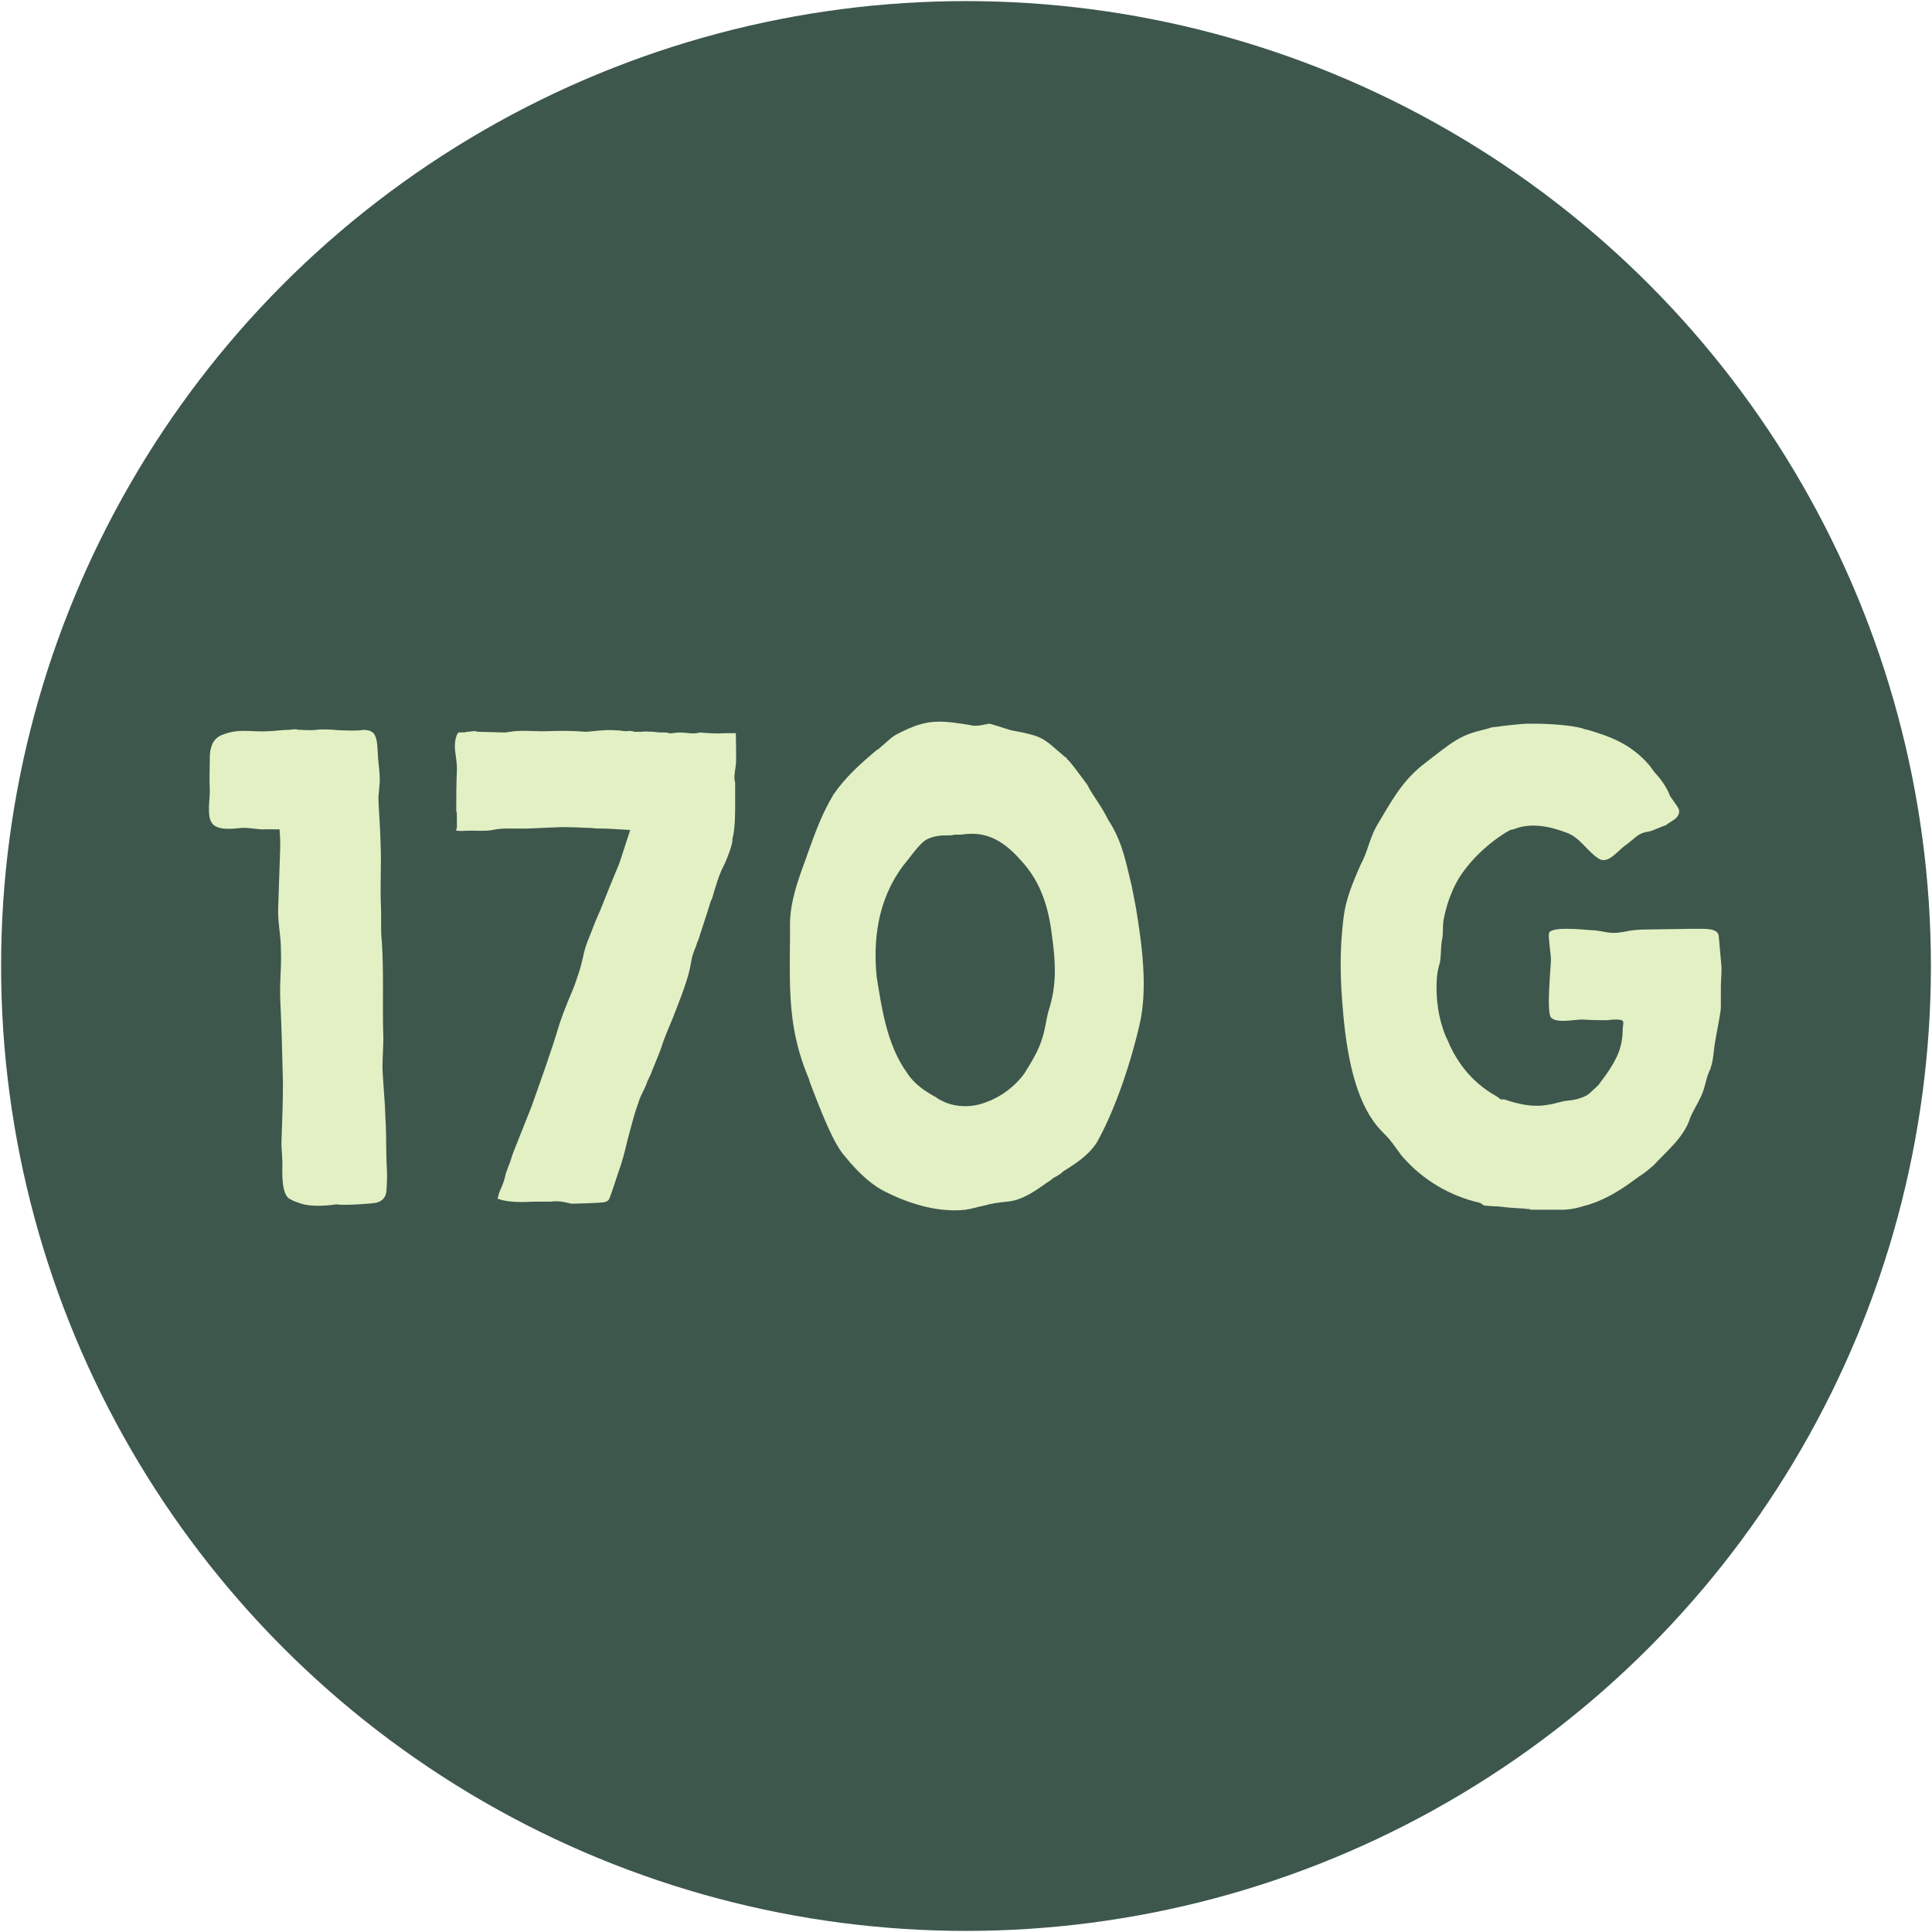
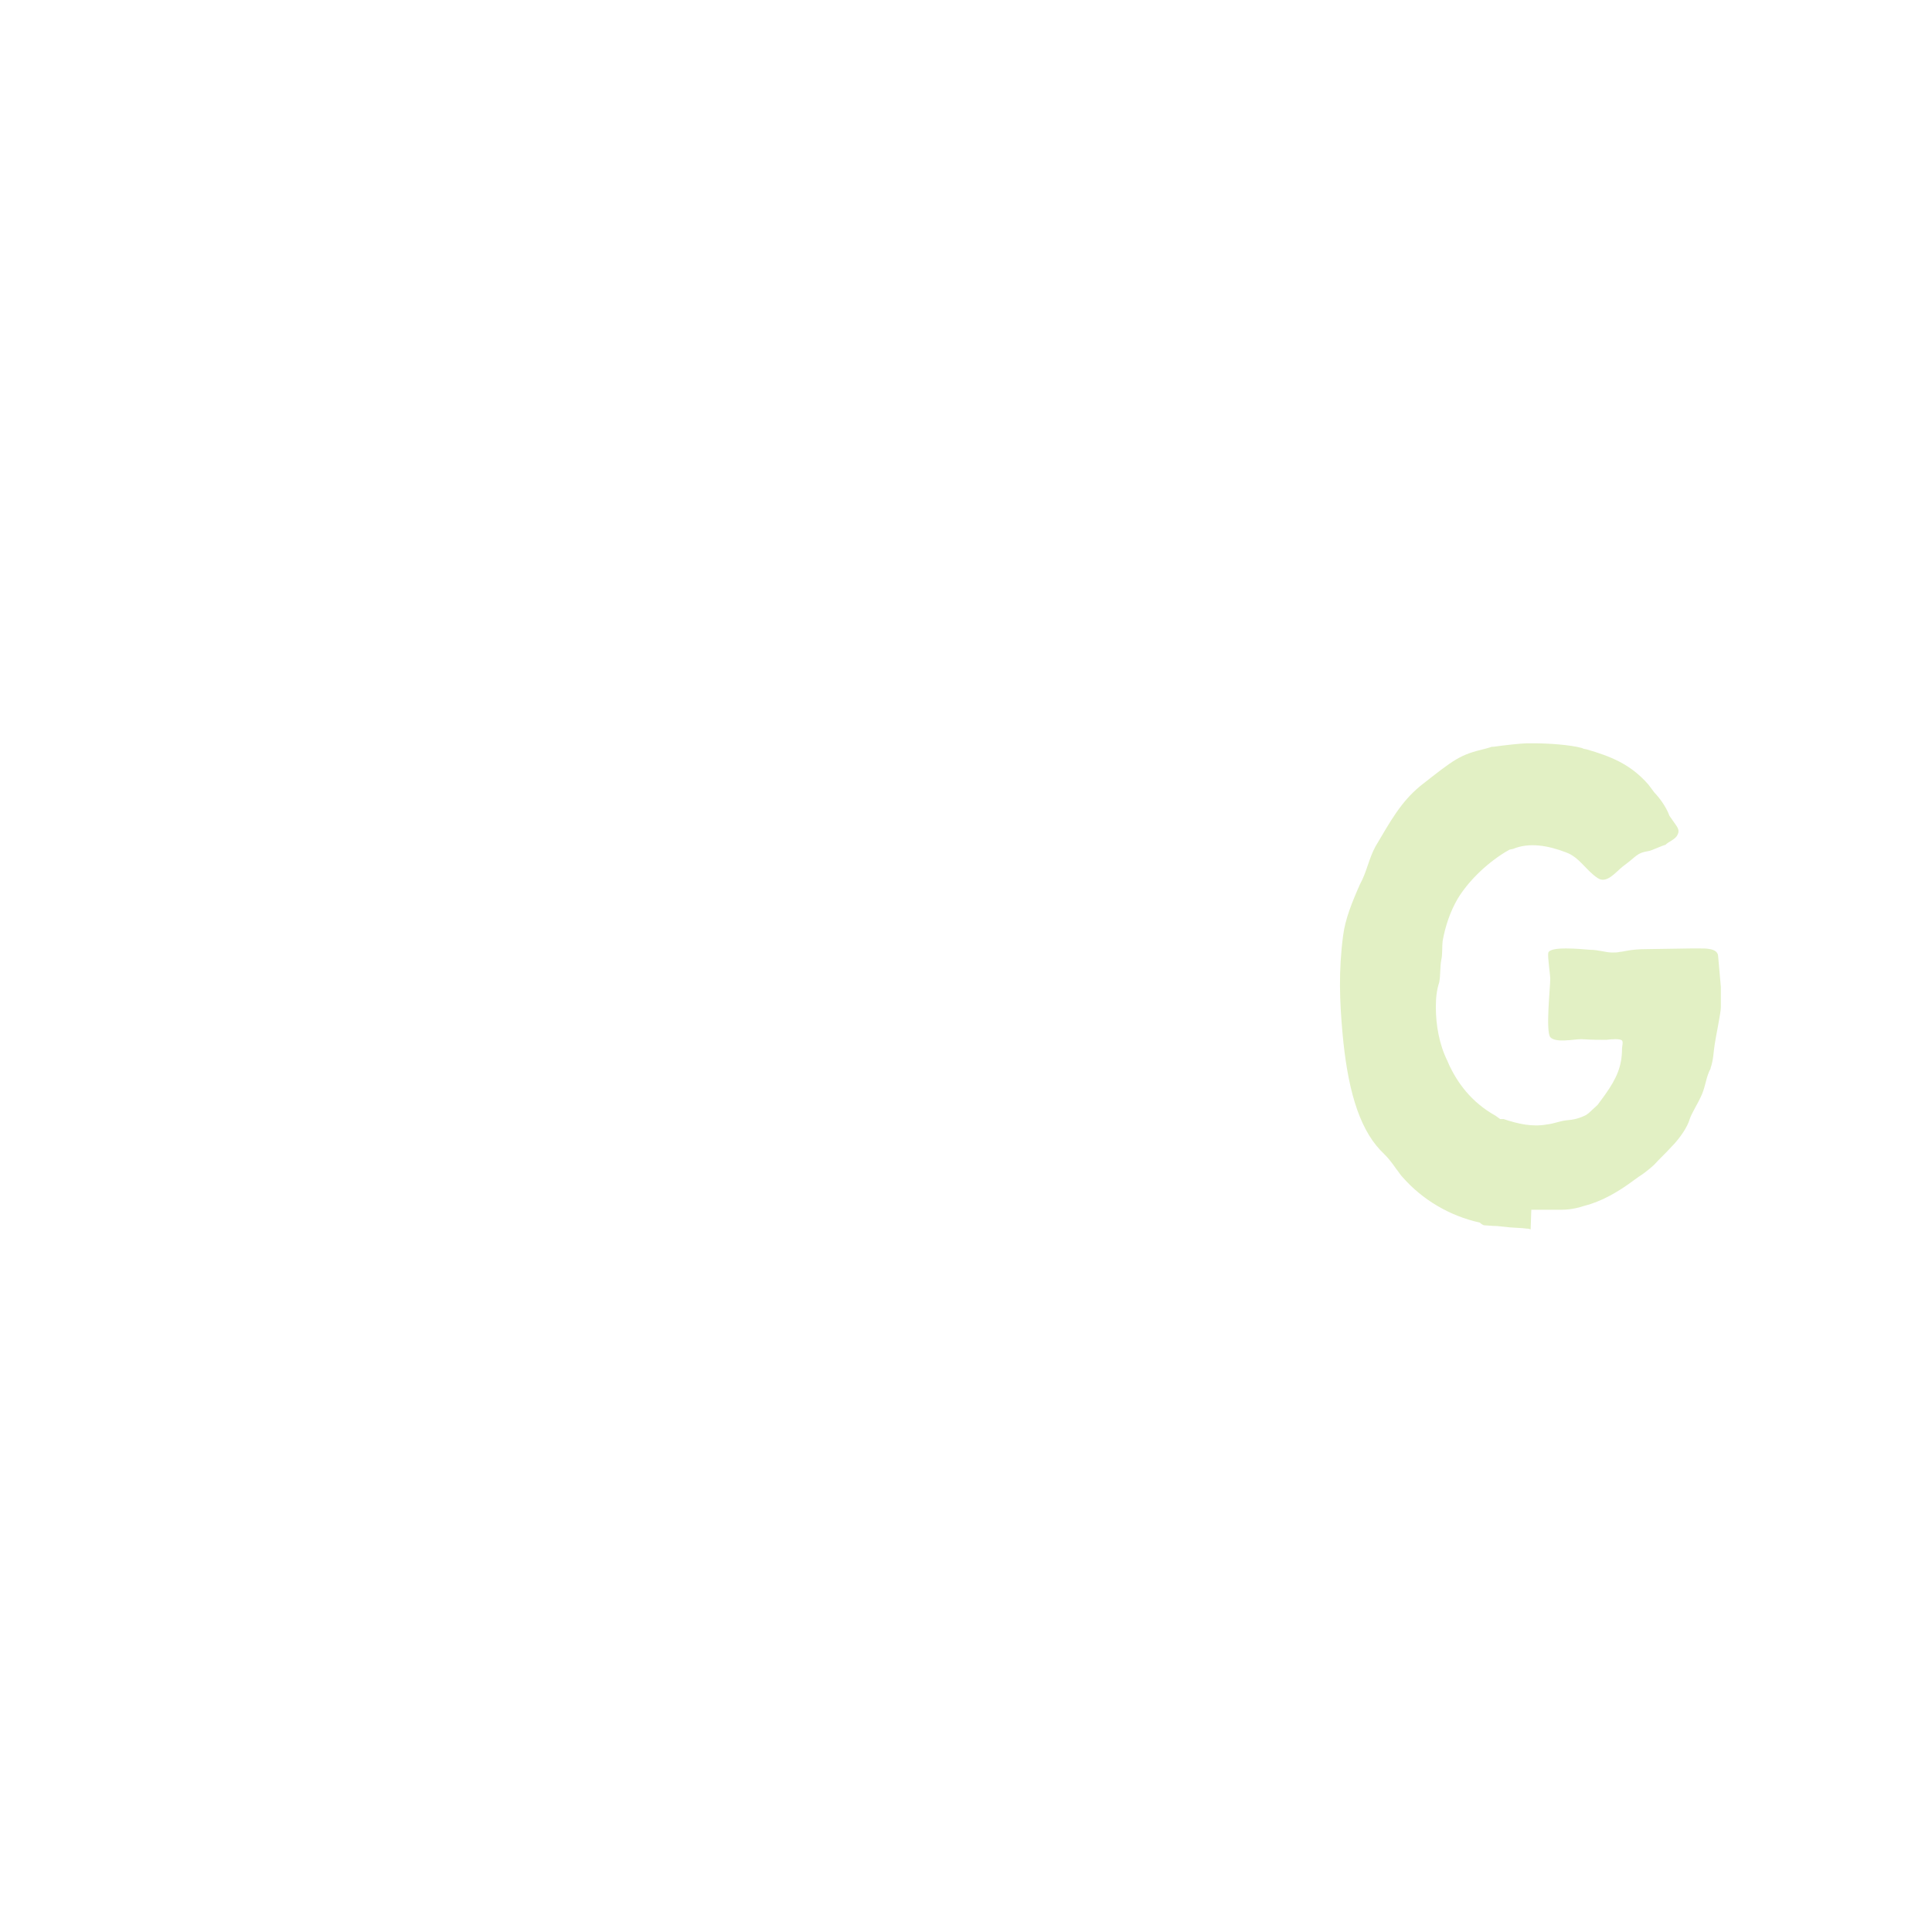
<svg xmlns="http://www.w3.org/2000/svg" width="300px" height="300px" version="1.1" xml:space="preserve" style="fill-rule:evenodd;clip-rule:evenodd;stroke-linejoin:round;stroke-miterlimit:2;">
-   <circle cx="150" cy="150" r="149.83" style="fill:#3d574c;" />
-   <path d="M52.24,187.01c1.262,0.21 5.256,-0.105 5.992,-0.21c1.157,-0.21 1.787,-0.946 1.787,-2.103c0.105,-1.366 0.105,-2.838 0,-4.205c-0.105,-3.889 0,-3.994 -0.21,-7.779c0,-1.051 -0.42,-5.887 -0.42,-7.043c-0,-1.787 0.21,-3.679 0.105,-5.571c-0.105,-4.731 0.105,-9.356 -0.211,-13.982c-0.105,-0.841 -0.105,-1.682 -0.105,-2.628l0,-1.997c-0.21,-4.941 0.105,-6.413 -0.105,-11.248c0,-1.051 -0.315,-5.361 -0.315,-6.413l0.21,-2.417c0,-2.208 -0.21,-2.313 -0.315,-4.626c-0.105,-2.943 -0.631,-3.364 -2.208,-3.469c-0.525,0.21 -4.1,0.105 -4.625,0c-3.68,-0.21 -1.472,0.21 -5.467,0c-0.42,-0.105 -0.841,-0.105 -1.261,0c-1.262,0 -2.628,0.21 -3.154,0.21c-3.048,0.211 -4.73,-0.525 -7.569,0.631c-0.946,0.421 -1.682,1.262 -1.787,3.154c0,1.787 -0.105,3.574 0,5.466c0,1.262 -0.42,3.785 0.211,4.836c0.735,1.471 3.469,1.051 4.73,0.946c1.051,-0.105 2.733,0.315 3.679,0.21l2.208,0c0.105,1.262 0.105,2.418 0.105,2.733l-0.315,9.356c-0.105,2.523 0.42,4.1 0.42,6.623c0.105,3.364 -0.21,4.31 -0.105,7.674c0.21,4.31 0.315,8.62 0.421,12.93c-0,2.838 -0.106,5.782 -0.211,8.62c-0.105,1.997 0.211,2.943 0.105,4.836c0,1.261 0,3.994 1.157,4.625c0.525,0.315 1.156,0.526 1.787,0.736c1.682,0.526 3.995,0.315 5.466,0.105Z" style="fill:#e2f0c4;fill-rule:nonzero;" />
-   <path d="M88.718,186.905c0.841,-0 4.205,-0.105 5.046,-0.21c0.525,-0.105 0.736,-0.316 0.841,-0.526c0.525,-1.367 0.946,-2.733 1.366,-3.995c0.631,-1.682 1.051,-3.364 1.472,-5.151c0.526,-1.892 0.946,-3.784 1.682,-5.781c0.21,-0.736 0.526,-1.367 0.841,-1.998c0.21,-0.42 0.42,-0.841 0.526,-1.261c0.42,-0.841 0.735,-1.577 1.051,-2.418c0.42,-1.051 0.841,-1.997 1.156,-2.943c0.526,-1.682 1.262,-3.259 1.892,-4.836c1.157,-3.049 2.313,-5.782 2.733,-8.41c0.106,-0.841 0.421,-1.682 0.736,-2.418c0.105,-0.21 0.105,-0.42 0.211,-0.63c0.21,-0.421 0.315,-0.841 0.42,-1.157c0.631,-1.997 0.946,-2.838 1.682,-5.256l0.21,-0.42c0.526,-1.893 1.157,-3.89 1.787,-5.046c0.631,-1.262 1.367,-3.364 1.367,-3.995l-0,-0.315l0.105,-0.316c0.315,-1.682 0.315,-3.469 0.315,-5.256l0,-3.048c-0.21,-0.736 -0.105,-1.262 0.106,-2.734c0.105,-0.63 -0,-3.784 -0,-4.94l-1.577,-0c-1.472,0.105 -2.733,-0 -3.995,-0.105c-1.051,0.315 -2.102,-0 -3.154,-0c-0.735,-0 -1.261,0.21 -1.682,0.105c-0.21,-0.105 -0.525,-0.105 -0.63,-0.105c-0.631,-0 -1.157,-0 -1.682,-0.106c-0.736,0 -1.367,-0.105 -1.998,0l-1.051,0l-0.315,-0.105l-0.21,0c-0.106,0 -0.316,-0.105 -0.421,0l-0.526,0c-0.315,0 -0.63,-0.105 -0.946,-0.105c-1.787,-0.105 -1.787,-0.105 -5.046,0.21c-3.784,-0.315 -6.517,0 -7.568,-0.105c-1.052,0 -1.998,-0.105 -3.469,0l-1.577,0.211l-3.995,-0.106c-0.21,0 -0.42,0 -0.526,-0.105c-0.735,0 -0.946,0.105 -1.366,0.105c-0.315,0.106 -0.736,0.106 -1.367,0.106c-0.315,0.42 -0.736,1.576 -0.42,3.363c0.105,0.736 0.21,1.577 0.21,2.418c-0.105,2.208 -0.105,4.31 -0.105,6.518c0.105,-0.421 0.105,0.736 0.105,2.313l0,0.21l-0.105,0.21l-0,0.21c0.736,0.105 1.472,0 2.208,0c1.156,0 2.207,0.105 3.469,-0.105c1.366,-0.315 2.838,-0.21 4.52,-0.21c2.207,-0 5.571,-0.315 7.674,-0.21c1.051,-0 1.997,0.105 3.048,0.105c0.736,0.105 1.577,0.105 2.418,0.105l3.679,0.21l-1.682,5.151c-1.051,2.523 -1.997,4.836 -2.943,7.254c-0.631,1.366 -1.156,2.733 -1.682,4.099c-0.526,1.262 -0.841,2.208 -1.051,3.364c-0.21,0.841 -0.421,1.787 -0.841,2.944c-0.526,1.682 -1.051,2.733 -1.472,3.784c-0.42,1.051 -0.841,2.103 -1.366,3.68c-1.157,3.889 -2.628,7.989 -4.31,12.719l-2.839,7.149c-0.21,0.525 -0.315,1.051 -0.525,1.577c-0.316,0.735 -0.421,1.156 -0.631,1.682c-0.105,0.63 -0.315,1.366 -0.841,2.522c-0.21,0.421 -0.315,0.947 -0.421,1.367c0.211,0 0.316,0 0.421,0.105c1.472,0.421 3.259,0.421 5.361,0.316l2.418,-0c0.946,-0.106 1.577,-0.106 3.259,0.315Z" style="fill:#e2f0c4;fill-rule:nonzero;" />
-   <path d="M149.899,187.851c0.841,-0.105 1.787,-0.42 2.838,-0.631c1.052,-0.315 2.418,-0.525 3.68,-0.63c2.102,-0.211 3.784,-1.262 5.992,-2.839c0.315,-0.21 0.841,-0.525 1.156,-0.841c0.631,-0.315 1.156,-0.63 1.577,-1.051c2.207,-1.367 3.889,-2.523 5.151,-4.415c2.313,-4.1 4.836,-10.618 6.623,-18.186c1.366,-5.677 0.42,-12.51 -0.526,-18.292l-0.631,-3.258c-0.946,-3.89 -1.471,-7.044 -3.679,-10.408c-1.261,-2.523 -2.313,-3.574 -3.259,-5.466c-1.366,-1.787 -2.418,-3.364 -3.153,-3.995l-0.106,-0.21l-0.21,-0.105c-3.469,-2.943 -3.154,-3.154 -8.199,-4.1c-0.211,0 -3.259,-1.051 -3.575,-1.051c-1.471,0.315 -2.207,0.42 -2.943,0.21c-1.997,-0.315 -3.364,-0.525 -4.731,-0.525c-2.207,-0 -3.889,0.525 -6.727,1.997c-0.946,0.526 -1.787,1.472 -2.839,2.313l-0.21,0.105c-2.628,2.207 -4.941,4.31 -6.728,6.938c-1.787,3.048 -2.628,5.361 -3.994,9.146l-0.211,0.63c-1.366,3.68 -2.523,6.938 -2.523,10.407l0,1.893c-0.105,8.83 -0.21,14.612 2.944,22.075c0.105,0.526 0.42,1.157 0.631,1.787c1.366,3.469 3.153,8.2 4.94,10.197c2.313,2.839 4.415,4.626 6.413,5.572c4.205,2.102 8.515,3.154 12.299,2.733Zm0,-16.084c-1.682,0 -3.048,-0.42 -4.415,-1.261c-0.105,-0.105 -0.21,-0.21 -0.315,-0.21c-1.472,-0.841 -3.154,-1.893 -4.31,-3.68c-3.259,-4.52 -3.995,-10.512 -4.731,-14.927c-0.526,-5.361 0,-11.774 4.1,-17.24c1.051,-1.262 2.313,-3.154 3.469,-3.995c1.366,-0.736 2.523,-0.736 3.574,-0.736c0.21,0 0.526,0 0.946,-0.105c0.526,0 1.157,0 1.787,-0.105c2.523,-0.21 5.256,0.315 8.62,4.205c2.523,2.733 3.995,6.202 4.626,10.828c0.736,5.151 0.841,8.409 -0.421,12.404c-0.21,0.631 -0.315,1.472 -0.525,2.418c-0.631,3.364 -1.998,5.256 -3.259,7.358c-1.472,1.998 -3.574,3.575 -5.887,4.416c-1.051,0.42 -2.208,0.63 -3.259,0.63Z" style="fill:#e2f0c4;fill-rule:nonzero;" />
-   <path d="M237.782,187.851l4.415,0c0.736,0 1.997,0 3.889,-0.631c2.523,-0.63 5.151,-2.102 7.674,-3.994l0.736,-0.526c0.526,-0.315 1.367,-0.946 2.313,-1.787c0.946,-1.051 1.892,-1.892 2.733,-2.838c1.367,-1.367 2.523,-3.154 2.838,-4.31c0.316,-0.947 1.262,-2.418 1.682,-3.364c0.736,-1.472 0.736,-2.628 1.367,-4.1c0.105,-0.21 0.21,-0.315 0.21,-0.526c0.421,-1.156 0.421,-2.418 0.631,-3.679c0.105,-0.841 0.946,-4.836 0.946,-5.677l-0,-3.153c-0,-0.946 0.105,-1.787 0.105,-3.049l-0.42,-4.73c-0,-1.367 -2.103,-1.262 -3.154,-1.262l-1.051,0l-6.833,0.105c-2.733,0 -3.574,0.421 -4.205,0.421c-0.316,0.105 -0.736,0.105 -1.262,0.105c-0.946,-0 -2.102,-0.421 -3.364,-0.421c-1.366,-0.105 -6.412,-0.63 -6.517,0.526c-0.105,0.631 0.315,3.364 0.315,3.995c0,1.261 -0.736,8.094 0,9.04c0.841,0.946 3.679,0.316 4.836,0.316c1.682,0.105 2.628,0.105 3.889,0.105c0.736,-0.105 2.103,-0.211 2.418,0.105c0.21,0.21 0,0.946 0,1.261c0,2.733 -0.841,4.626 -2.628,7.149l-1.156,1.576l-1.367,1.262l-0.42,0.315c-1.052,0.526 -1.893,0.736 -3.154,0.841c-0.946,0.105 -1.892,0.526 -2.943,0.631c-2.313,0.421 -4.521,-0.105 -6.728,-0.841l-0.526,0l-0.736,-0.526c-3.784,-2.102 -5.887,-5.151 -7.148,-7.779l-0.315,-0.736c-1.262,-2.522 -1.788,-5.571 -1.788,-8.304c0,-1.367 0.106,-2.628 0.526,-3.89c0.21,-1.156 0.105,-2.312 0.315,-3.469c0.211,-0.841 0.106,-2.102 0.211,-2.943c0.42,-2.313 1.156,-4.52 2.312,-6.518c1.577,-2.628 4.31,-5.361 7.359,-7.253l0.736,-0.421l0.525,-0.105c2.523,-1.051 5.467,-0.526 8.2,0.526c2.102,0.736 3.154,2.838 4.941,3.994c1.366,0.946 2.733,-0.841 3.889,-1.787c2.313,-1.682 2.103,-2.102 4.1,-2.418c0.21,0 2.313,-0.946 2.523,-0.946c0.526,-0.525 1.577,-0.841 1.892,-1.576c0.421,-0.736 -0.105,-1.262 -0.525,-1.893l-0.736,-1.051c-0.526,-1.472 -1.682,-2.943 -2.313,-3.574l-0.946,-1.262c-2.838,-3.258 -5.992,-4.415 -9.566,-5.466l-0.526,-0.105l-0.21,-0.105c-1.892,-0.526 -5.361,-0.736 -7.359,-0.736l-1.261,-0c-0.736,-0 -3.679,0.315 -5.046,0.526c-0.21,-0 -0.42,-0 -0.631,0.105l-0.736,0.21c-3.994,0.946 -4.73,1.577 -10.091,5.782c-3.049,2.523 -4.626,5.466 -6.938,9.356c-1.052,1.892 -1.367,3.994 -2.418,5.886c-1.262,2.839 -2.313,5.467 -2.628,7.99c-0.736,5.571 -0.526,10.302 -0.105,15.032c0.735,8.305 2.417,14.612 5.886,18.292l0.316,0.315c0.315,0.315 0.841,0.841 1.156,1.262c0.526,0.63 0.841,1.156 1.262,1.681c0.21,0.316 0.525,0.736 0.735,0.947c3.049,3.469 7.254,5.992 11.984,7.043c0.211,0.21 0.526,0.42 0.736,0.42c0.316,0 1.157,0.105 1.787,0.105l0.106,0l1.997,0.211l1.682,0.105c0.42,-0 0.841,0.105 1.261,0.105l0.316,0.105Z" style="fill:#e2f0c4;fill-rule:nonzero;" />
+   <path d="M237.782,187.851l4.415,0c0.736,0 1.997,0 3.889,-0.631c2.523,-0.63 5.151,-2.102 7.674,-3.994l0.736,-0.526c0.526,-0.315 1.367,-0.946 2.313,-1.787c0.946,-1.051 1.892,-1.892 2.733,-2.838c1.367,-1.367 2.523,-3.154 2.838,-4.31c0.316,-0.947 1.262,-2.418 1.682,-3.364c0.736,-1.472 0.736,-2.628 1.367,-4.1c0.105,-0.21 0.21,-0.315 0.21,-0.526c0.421,-1.156 0.421,-2.418 0.631,-3.679c0.105,-0.841 0.946,-4.836 0.946,-5.677l-0,-3.153l-0.42,-4.73c-0,-1.367 -2.103,-1.262 -3.154,-1.262l-1.051,0l-6.833,0.105c-2.733,0 -3.574,0.421 -4.205,0.421c-0.316,0.105 -0.736,0.105 -1.262,0.105c-0.946,-0 -2.102,-0.421 -3.364,-0.421c-1.366,-0.105 -6.412,-0.63 -6.517,0.526c-0.105,0.631 0.315,3.364 0.315,3.995c0,1.261 -0.736,8.094 0,9.04c0.841,0.946 3.679,0.316 4.836,0.316c1.682,0.105 2.628,0.105 3.889,0.105c0.736,-0.105 2.103,-0.211 2.418,0.105c0.21,0.21 0,0.946 0,1.261c0,2.733 -0.841,4.626 -2.628,7.149l-1.156,1.576l-1.367,1.262l-0.42,0.315c-1.052,0.526 -1.893,0.736 -3.154,0.841c-0.946,0.105 -1.892,0.526 -2.943,0.631c-2.313,0.421 -4.521,-0.105 -6.728,-0.841l-0.526,0l-0.736,-0.526c-3.784,-2.102 -5.887,-5.151 -7.148,-7.779l-0.315,-0.736c-1.262,-2.522 -1.788,-5.571 -1.788,-8.304c0,-1.367 0.106,-2.628 0.526,-3.89c0.21,-1.156 0.105,-2.312 0.315,-3.469c0.211,-0.841 0.106,-2.102 0.211,-2.943c0.42,-2.313 1.156,-4.52 2.312,-6.518c1.577,-2.628 4.31,-5.361 7.359,-7.253l0.736,-0.421l0.525,-0.105c2.523,-1.051 5.467,-0.526 8.2,0.526c2.102,0.736 3.154,2.838 4.941,3.994c1.366,0.946 2.733,-0.841 3.889,-1.787c2.313,-1.682 2.103,-2.102 4.1,-2.418c0.21,0 2.313,-0.946 2.523,-0.946c0.526,-0.525 1.577,-0.841 1.892,-1.576c0.421,-0.736 -0.105,-1.262 -0.525,-1.893l-0.736,-1.051c-0.526,-1.472 -1.682,-2.943 -2.313,-3.574l-0.946,-1.262c-2.838,-3.258 -5.992,-4.415 -9.566,-5.466l-0.526,-0.105l-0.21,-0.105c-1.892,-0.526 -5.361,-0.736 -7.359,-0.736l-1.261,-0c-0.736,-0 -3.679,0.315 -5.046,0.526c-0.21,-0 -0.42,-0 -0.631,0.105l-0.736,0.21c-3.994,0.946 -4.73,1.577 -10.091,5.782c-3.049,2.523 -4.626,5.466 -6.938,9.356c-1.052,1.892 -1.367,3.994 -2.418,5.886c-1.262,2.839 -2.313,5.467 -2.628,7.99c-0.736,5.571 -0.526,10.302 -0.105,15.032c0.735,8.305 2.417,14.612 5.886,18.292l0.316,0.315c0.315,0.315 0.841,0.841 1.156,1.262c0.526,0.63 0.841,1.156 1.262,1.681c0.21,0.316 0.525,0.736 0.735,0.947c3.049,3.469 7.254,5.992 11.984,7.043c0.211,0.21 0.526,0.42 0.736,0.42c0.316,0 1.157,0.105 1.787,0.105l0.106,0l1.997,0.211l1.682,0.105c0.42,-0 0.841,0.105 1.261,0.105l0.316,0.105Z" style="fill:#e2f0c4;fill-rule:nonzero;" />
</svg>